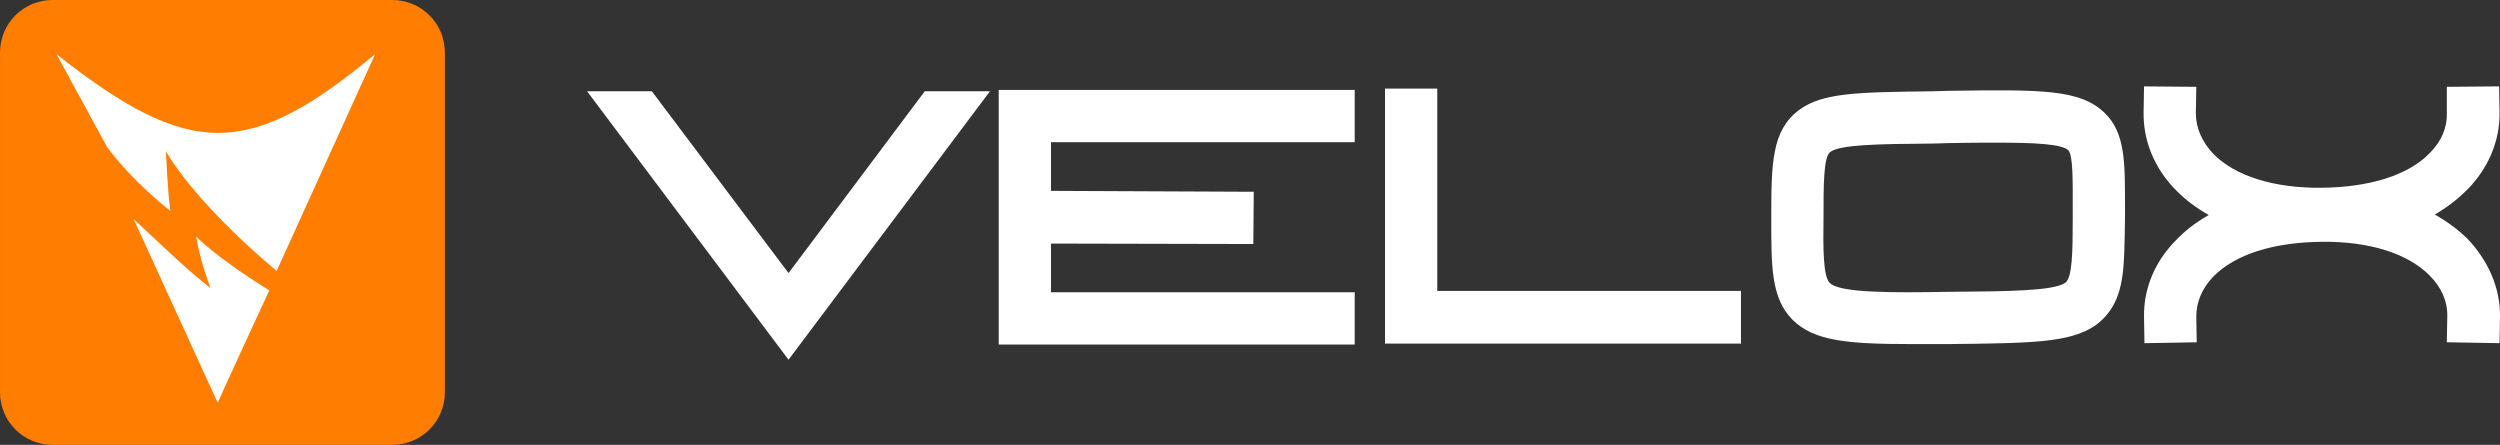
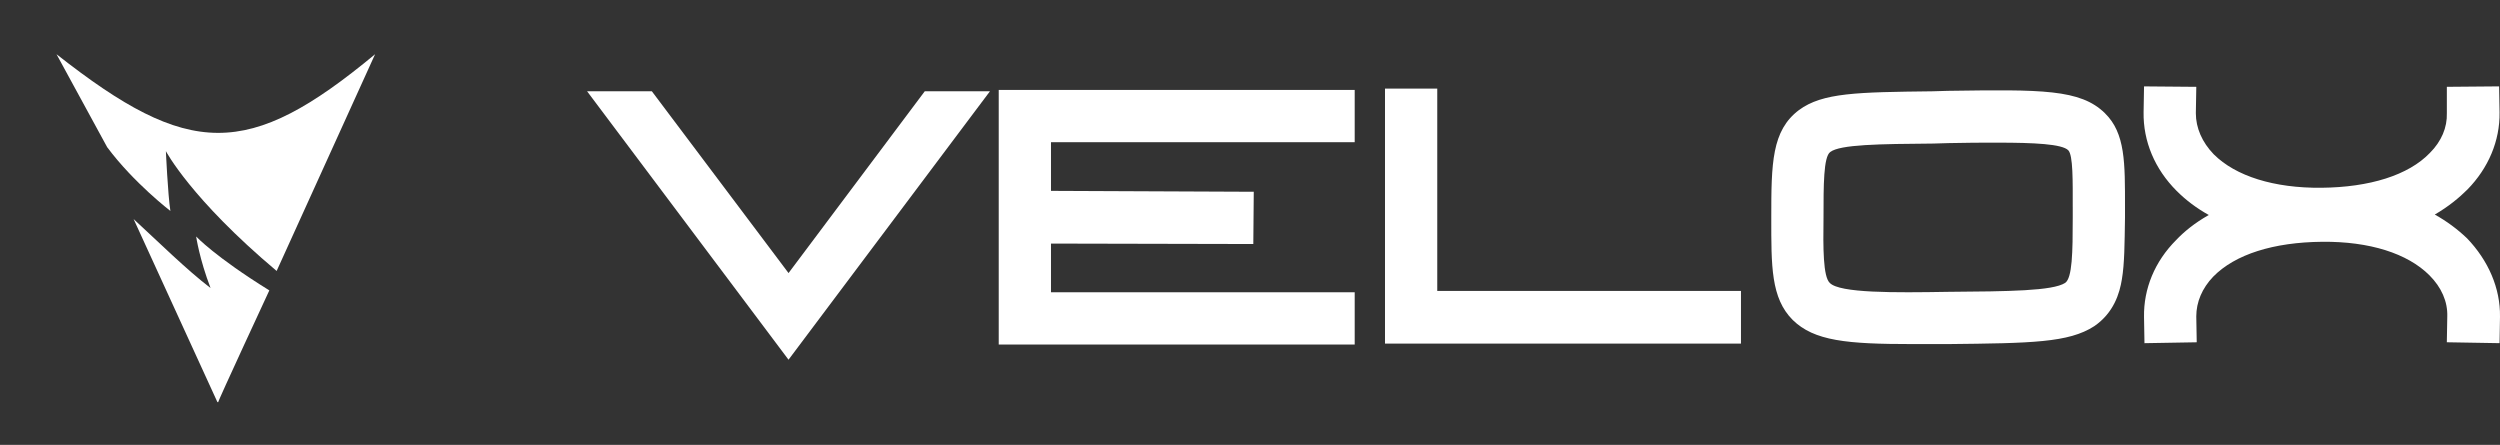
<svg xmlns="http://www.w3.org/2000/svg" xmlns:ns1="http://www.inkscape.org/namespaces/inkscape" xmlns:ns2="http://sodipodi.sourceforge.net/DTD/sodipodi-0.dtd" ns1:export-ydpi="119.6741" ns1:export-xdpi="119.6741" ns1:export-filename="C:\Users\Cameron\OneDrive - Velox EDI Limited\_VeloxEDI\Marketing\Logo\Velox.png" ns2:docname="VeloxWhite No EDI.svg" ns1:version="1.0 (4035a4fb49, 2020-05-01)" id="svg858" version="1.1" viewBox="0 0 177.719 31.624" height="31.624mm" width="177.719mm">
  <rect x="0" y="0" width="177.719" height="31.624" fill="#333333" stroke="none" />
  <defs id="defs852" />
  <ns2:namedview ns1:window-maximized="1" ns1:window-y="-8" ns1:window-x="-8" ns1:window-height="1027" ns1:window-width="1920" showgrid="false" ns1:document-rotation="0" ns1:current-layer="g871" ns1:document-units="mm" ns1:cy="-42.741964" ns1:cx="434.56654" ns1:zoom="0.73389764" ns1:pageshadow="2" ns1:pageopacity="0.0" borderopacity="1.0" bordercolor="#666666" pagecolor="#ffffff" id="base" units="mm">
    <ns1:grid originy="-305.776" originx="-189.199" id="grid837" type="xygrid" />
  </ns2:namedview>
  <g transform="translate(-194.457,-372.443)" id="layer1" ns1:groupmode="layer" ns1:label="Layer 1">
    <g id="g871">
      <g style="font-style:normal;font-variant:normal;font-weight:normal;font-stretch:normal;font-size:25.4px;line-height:12.5px;font-family:BOXEN, Bold100;-inkscape-font-specification:'BOXEN, Bold100';letter-spacing:-3.175px;word-spacing:0px;fill:#ffffff;fill-opacity:1;stroke-width:0.265" id="text12-4-3-0-2-7-9" aria-label="velox" transform="translate(107.968,104.566)">
        <path id="path871" style="font-style:normal;font-variant:normal;font-weight:bold;font-stretch:normal;font-size:31.75px;font-family:BOXEN, Bold100;-inkscape-font-specification:'BOXEN, Bold100 Bold';writing-mode:lr-tb;direction:ltr;fill:#ffffff;fill-opacity:1;stroke-width:0.265" d="m 152.228,274.366 -9.684,12.922 -9.716,-12.922 h -4.604 l 14.319,19.082 14.319,-19.082 z" />
        <path id="path873" style="font-style:normal;font-variant:normal;font-weight:bold;font-stretch:normal;font-size:31.75px;font-family:BOXEN, Bold100;-inkscape-font-specification:'BOXEN, Bold100 Bold';writing-mode:lr-tb;direction:ltr;fill:#ffffff;fill-opacity:1;stroke-width:0.265" d="m 182.791,277.985 v -3.715 h -25.305 v 18.098 h 25.305 v -3.715 h -21.59 v -3.461 l 14.383,0.032 0.032,-3.715 -14.415,-0.064 v -3.461 z" />
        <path id="path875" style="font-style:normal;font-variant:normal;font-weight:bold;font-stretch:normal;font-size:31.75px;font-family:BOXEN, Bold100;-inkscape-font-specification:'BOXEN, Bold100 Bold';writing-mode:lr-tb;direction:ltr;fill:#ffffff;fill-opacity:1;stroke-width:0.265" d="m 188.66,288.558 v -14.383 h -3.715 v 18.129 h 25.305 v -3.747 z" />
        <path id="path877" style="font-style:normal;font-variant:normal;font-weight:bold;font-stretch:normal;font-size:31.75px;font-family:BOXEN, Bold100;-inkscape-font-specification:'BOXEN, Bold100 Bold';writing-mode:lr-tb;direction:ltr;fill:#ffffff;fill-opacity:1;stroke-width:0.265" d="m 236.121,275.922 c -1.746,-1.714 -4.508,-1.683 -11.176,-1.587 l -1.079,0.032 c -5.366,0.064 -7.811,0.095 -9.493,1.333 -1.937,1.46 -1.968,3.778 -1.968,7.652 0,3.429 -0.032,5.715 1.524,7.271 1.524,1.492 3.842,1.714 8.509,1.714 0.794,0 1.619,0 2.54,0 5.905,-0.064 8.572,-0.095 10.382,-1.27 1.397,-0.953 1.81,-2.349 1.968,-3.334 0.191,-1.143 0.191,-2.508 0.222,-4.381 0,-0.254 0,-0.508 0,-0.73 0,-3.175 0.032,-5.271 -1.429,-6.699 z m -2.286,6.668 c 0,0.254 0,0.476 0,0.762 0,2.477 -0.032,4.286 -0.54,4.636 -0.889,0.572 -4,0.603 -8.35,0.635 -3.778,0.064 -7.684,0.095 -8.382,-0.635 -0.476,-0.445 -0.476,-2.477 -0.445,-4.636 0,-2.318 0,-4.318 0.476,-4.667 0.699,-0.54 3.493,-0.572 7.334,-0.603 l 1.079,-0.032 c 1.238,-0.032 2.413,-0.032 3.493,-0.032 2.603,0 4.572,0.095 5.016,0.54 0.349,0.349 0.318,2.223 0.318,4.032 z" />
        <path id="path879" style="font-style:normal;font-variant:normal;font-weight:bold;font-stretch:normal;font-size:31.75px;font-family:BOXEN, Bold100;-inkscape-font-specification:'BOXEN, Bold100 Bold';writing-mode:lr-tb;direction:ltr;fill:#ffffff;fill-opacity:1;stroke-width:0.265" d="m 261.858,284.812 c -0.667,-0.635 -1.429,-1.206 -2.286,-1.683 0.984,-0.572 1.746,-1.206 2.318,-1.778 1.492,-1.524 2.318,-3.461 2.286,-5.493 l -0.032,-1.841 -3.715,0.032 v 1.873 c 0.032,1.016 -0.381,2 -1.206,2.826 -1.524,1.587 -4.286,2.445 -7.715,2.477 -3.365,0.032 -6.096,-0.826 -7.652,-2.381 -0.826,-0.857 -1.27,-1.873 -1.27,-2.921 l 0.032,-1.873 -3.715,-0.032 -0.032,1.841 c -0.032,2.064 0.794,4.032 2.349,5.588 0.667,0.667 1.429,1.238 2.286,1.714 -1.016,0.572 -1.778,1.206 -2.318,1.778 -1.524,1.524 -2.318,3.461 -2.286,5.461 l 0.032,1.873 3.715,-0.064 -0.032,-1.841 c 0,-1.016 0.413,-2 1.206,-2.826 1.556,-1.587 4.286,-2.445 7.747,-2.477 3.365,-0.032 6.064,0.826 7.62,2.381 0.857,0.857 1.302,1.873 1.27,2.921 l -0.032,1.841 3.747,0.064 0.032,-1.873 c 0.032,-2.032 -0.826,-4 -2.349,-5.588 z" />
      </g>
      <g id="g855" transform="translate(-83.981,-47.999)">
-         <path id="rect886-0-1-3-5-4-3-6-6-6-2-8" style="fill:#ff7d00;fill-opacity:1;stroke-width:0.283" d="m 282.176,420.442 c -2.071,0 -3.737,1.667 -3.737,3.737 v 24.149 c 0,2.071 1.667,3.737 3.737,3.737 h 24.149 c 2.071,0 3.737,-1.667 3.737,-3.737 v -24.149 c 0,-2.071 -1.667,-3.737 -3.737,-3.737 z" ns2:nodetypes="sssssssss" />
        <path ns2:nodetypes="ccccccccccccc" id="path868-1-3-7-6-4-6" d="m 282.455,424.296 3.602,6.61 c 1.892,2.54 4.493,4.531 4.493,4.531 -0.183,-1.205 -0.319,-4.251 -0.319,-4.251 0,0 1.766,3.381 7.873,8.518 l 6.999,-15.408 c -9.041,7.497 -13.22,7.415 -22.648,0 m 11.439,24.733 h 0.058 c -0.058,0 3.632,-7.944 3.632,-7.944 -3.836,-2.373 -5.202,-3.83 -5.202,-3.83 0,0 0.231,1.6 1.024,3.663 -1.696,-1.292 -3.702,-3.276 -5.471,-4.904" style="fill:#ffffff;fill-opacity:1;stroke:none;stroke-width:0.117;stroke-miterlimit:4;stroke-dasharray:none;stroke-opacity:1" />
      </g>
    </g>
  </g>
</svg>